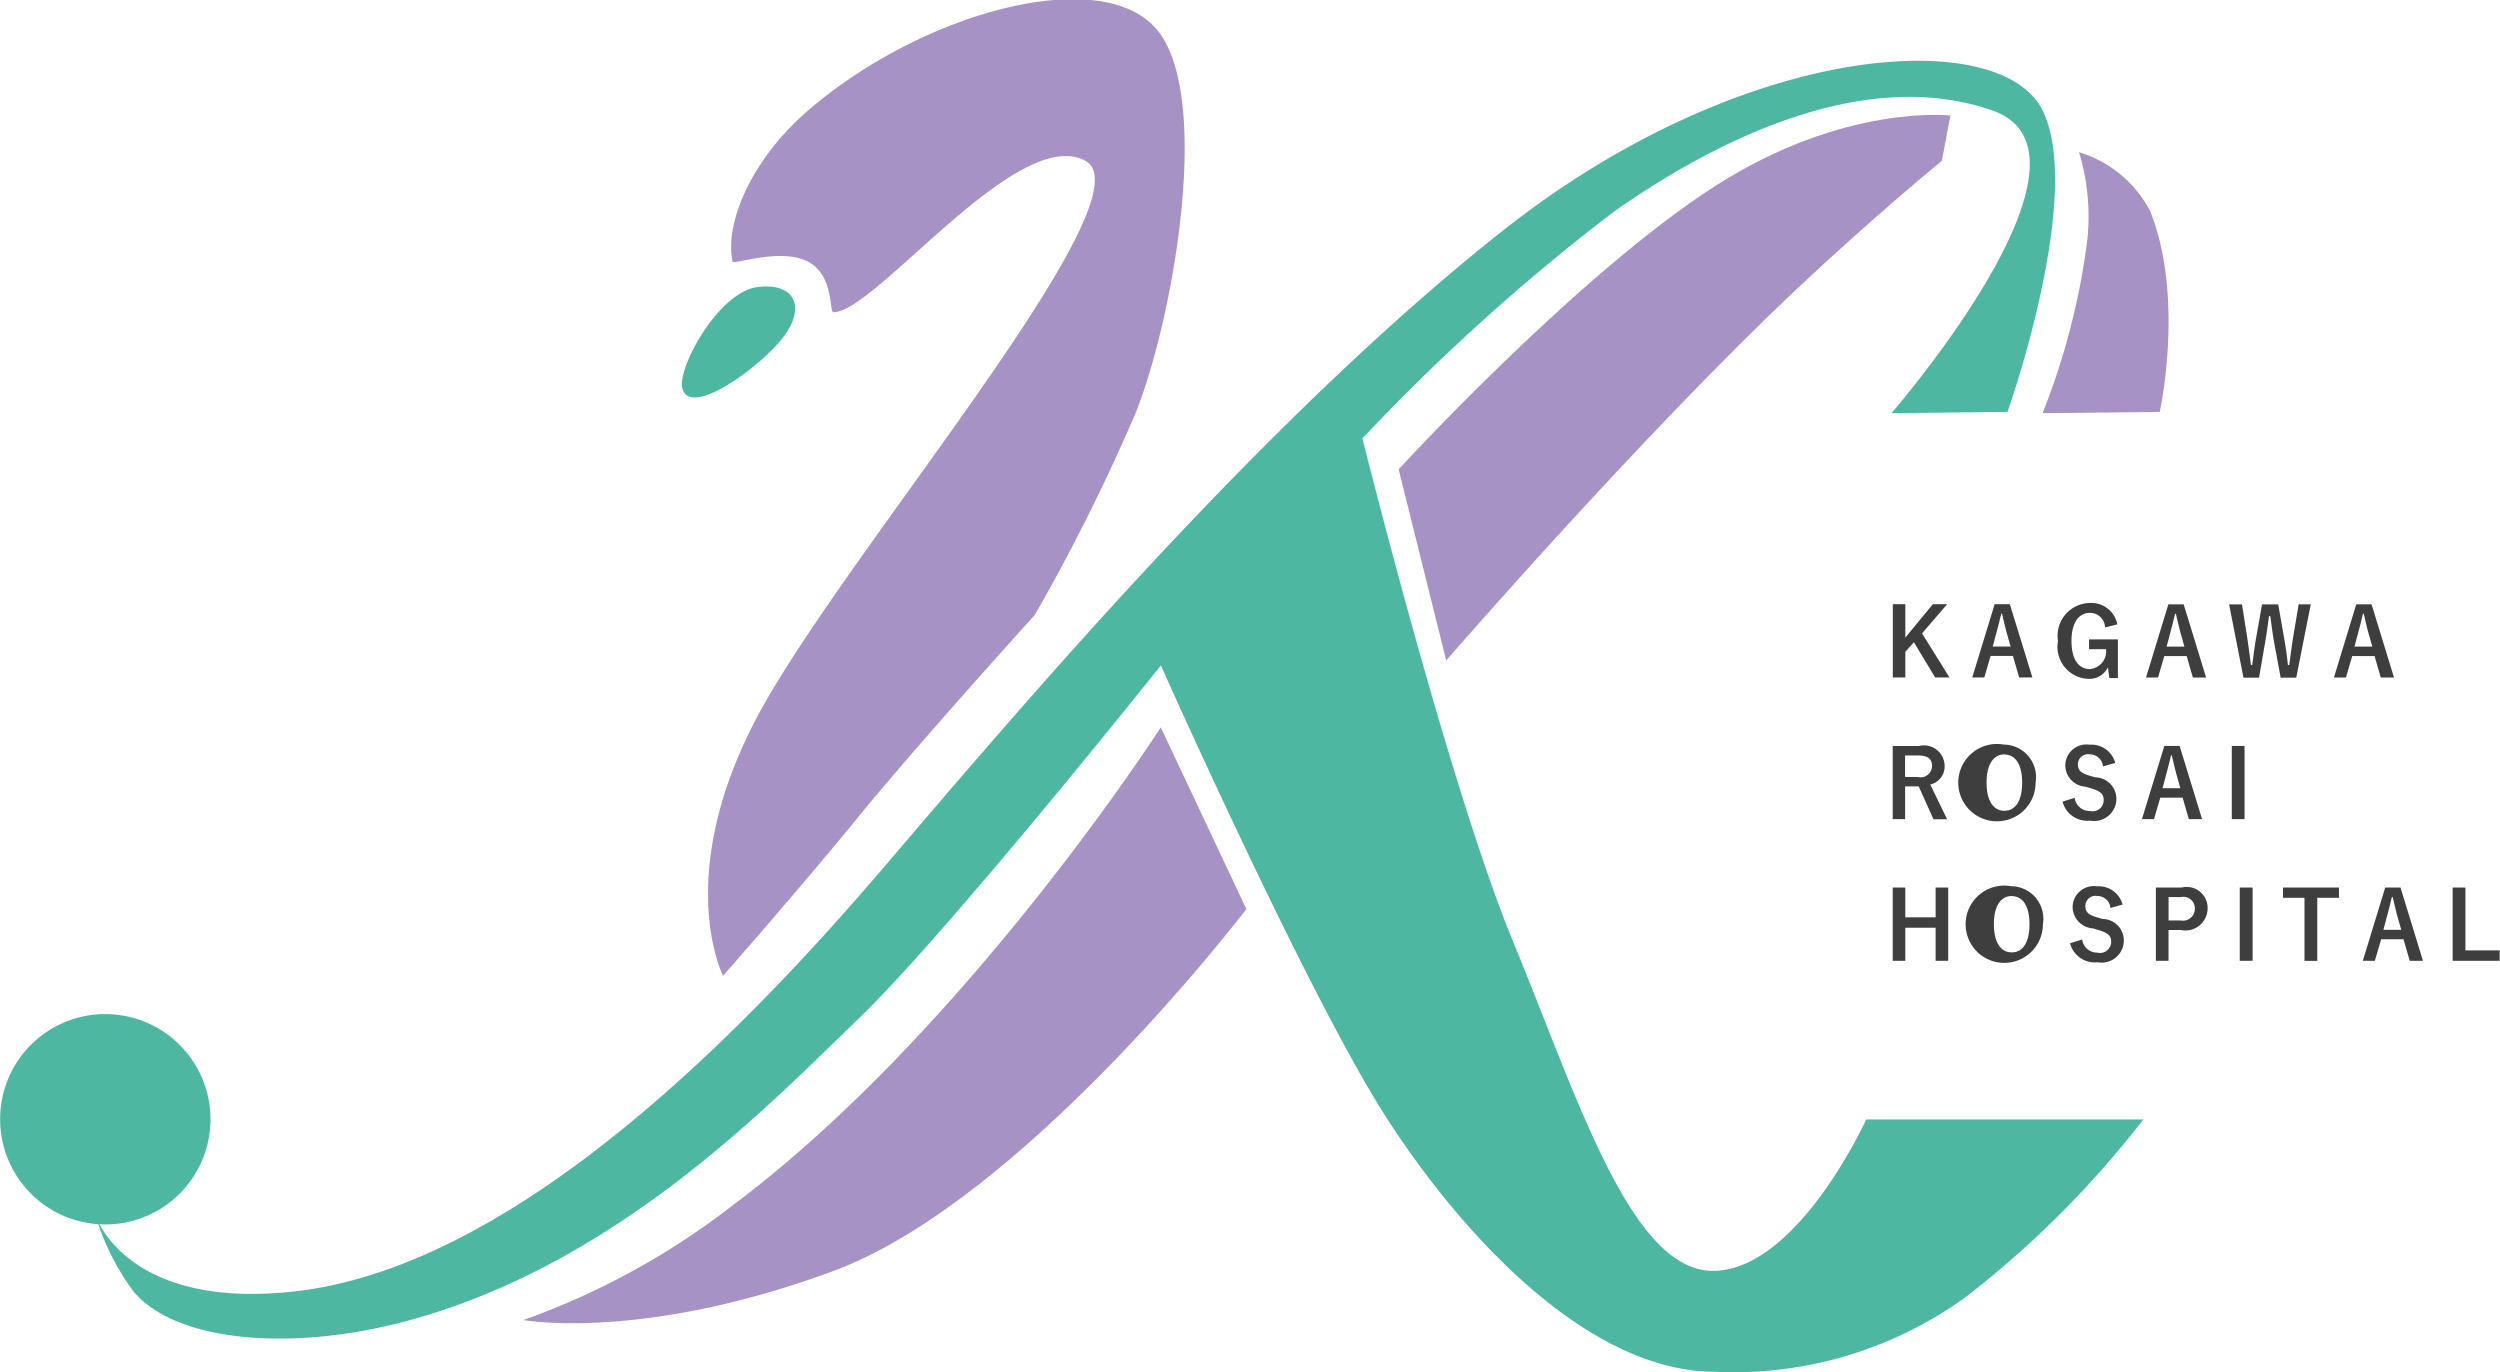
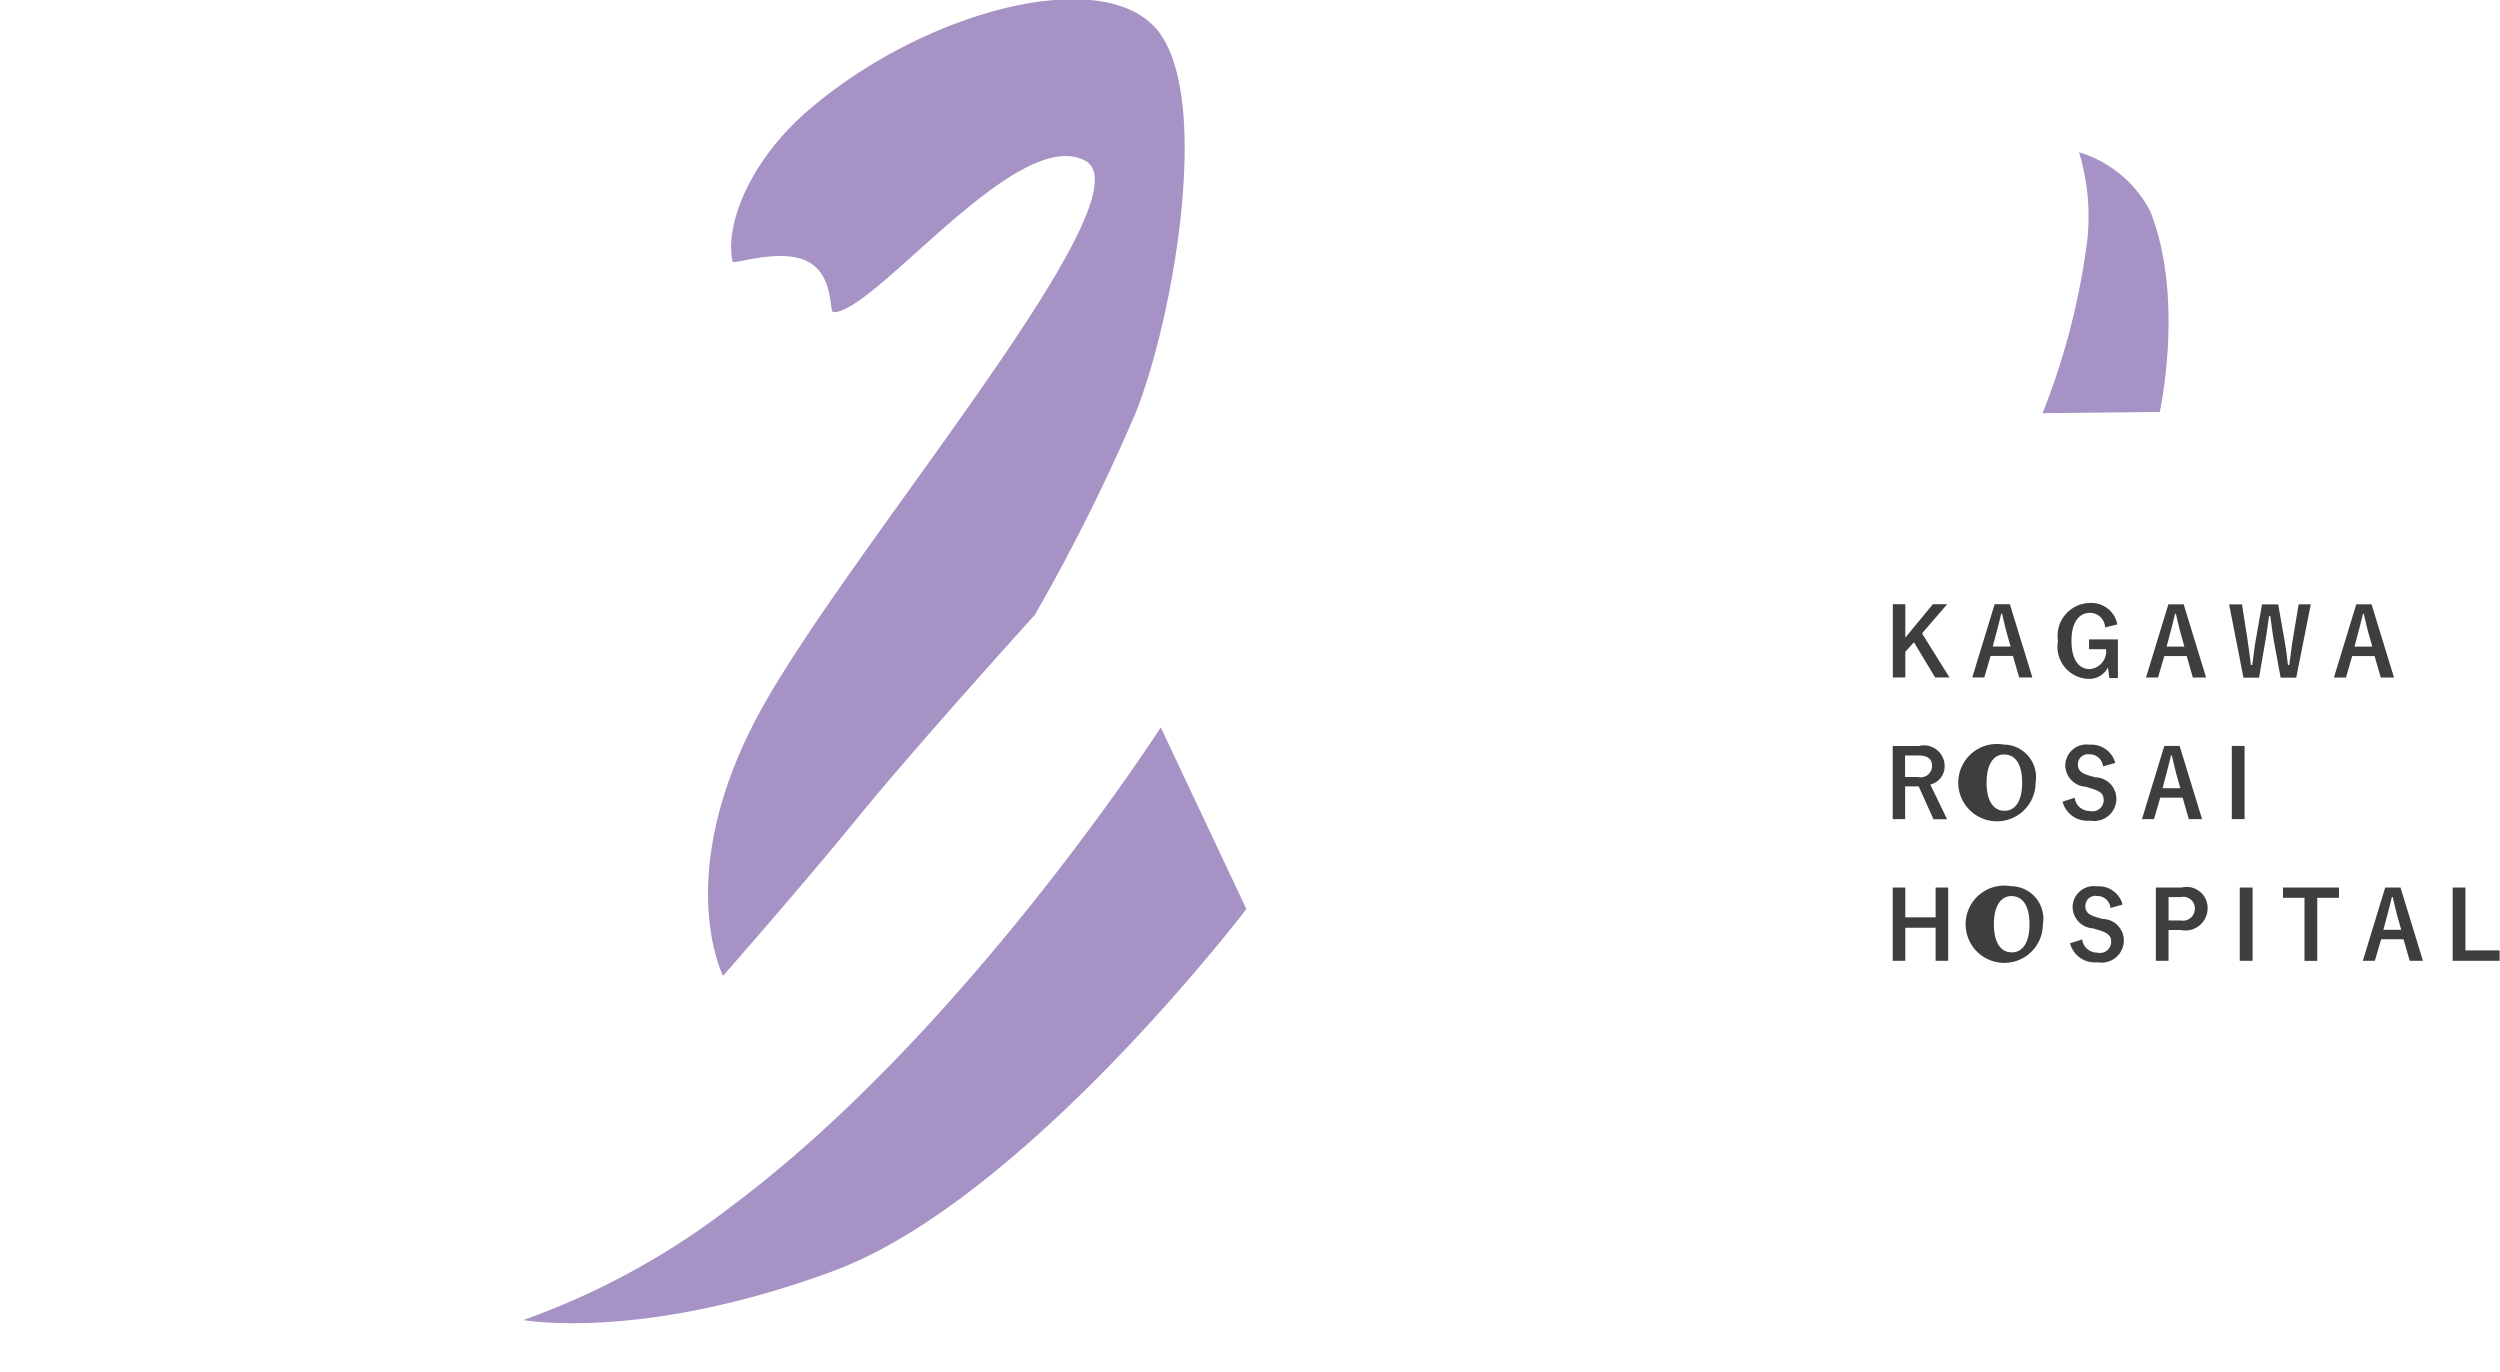
<svg xmlns="http://www.w3.org/2000/svg" id="logo_のコピー.svg" data-name="logo のコピー.svg" width="87.219" height="47.875" viewBox="0 0 87.219 47.875">
  <defs>
    <style>
      .cls-1 {
        fill: #a692c5;
      }

      .cls-1, .cls-2, .cls-3 {
        fill-rule: evenodd;
      }

      .cls-2 {
        fill: #4eb7a1;
      }

      .cls-3 {
        fill: #3e3e3e;
      }
    </style>
  </defs>
-   <path id="シェイプ_1" data-name="シェイプ 1" class="cls-1" d="M637.388,713.486c-0.152,0,.028-1.272-0.879-1.76-0.933-.5-2.612.107-2.636,0-0.289-1.276.592-3.519,2.636-5.281,4.094-3.529,10.541-5.2,12.3-2.641s0.377,10.074-.879,13.2a67.614,67.614,0,0,1-3.515,7.041s-4.132,4.564-6.152,7.042-4.725,5.55-4.725,5.55-1.776-3.474,1.21-9.07,13.789-18.1,11.425-19.366S638.859,713.486,637.388,713.486Z" transform="translate(-608.312 -702.594)" />
-   <path id="シェイプ_6" data-name="シェイプ 6" class="cls-2" d="M634.752,712.606c1.322-.157,1.673.735,0.879,1.76-0.837,1.082-3.286,2.832-3.516,1.762C631.954,715.376,633.4,712.767,634.752,712.606Z" transform="translate(-608.312 -702.594)" />
-   <path id="シェイプ_2" data-name="シェイプ 2" class="cls-2" d="M618.606,747.646c7.829-.88,15.907-9.378,20.54-14.794s13.2-15.584,21.612-22.224,17.354-7.149,18.815-4.183-1.224,10.52-1.224,10.52l-4.049.043s7.862-9.052,3.515-10.563-9.4.87-13.182,3.521a72.12,72.12,0,0,0-8.789,7.922s3.01,12.113,5.273,17.6,4.118,11.541,7.031,11.443,5.273-5.282,5.273-5.282h9.667a34.537,34.537,0,0,1-6.152,6.162,13.778,13.778,0,0,1-8.788,2.641c-4.342,0-8.683-4.572-11.425-8.8s-7.91-15.843-7.91-15.843-7.461,9.357-10.546,12.323-8.446,8.607-15.819,10.562c-3.942,1.047-7.982.739-9.484-1.049a8.721,8.721,0,0,1-1.328-2.668S612.654,748.316,618.606,747.646Z" transform="translate(-608.312 -702.594)" />
-   <path id="楕円形_1" data-name="楕円形 1" class="cls-2" d="M611.968,737.974a3.669,3.669,0,1,1-3.651,3.67A3.661,3.661,0,0,1,611.968,737.974Z" transform="translate(-608.312 -702.594)" />
+   <path id="シェイプ_1" data-name="シェイプ 1" class="cls-1" d="M637.388,713.486c-0.152,0,.028-1.272-0.879-1.76-0.933-.5-2.612.107-2.636,0-0.289-1.276.592-3.519,2.636-5.281,4.094-3.529,10.541-5.2,12.3-2.641s0.377,10.074-.879,13.2a67.614,67.614,0,0,1-3.515,7.041s-4.132,4.564-6.152,7.042-4.725,5.55-4.725,5.55-1.776-3.474,1.21-9.07,13.789-18.1,11.425-19.366S638.859,713.486,637.388,713.486" transform="translate(-608.312 -702.594)" />
  <path id="シェイプ_3" data-name="シェイプ 3" class="cls-1" d="M626.572,748.647a26.286,26.286,0,0,0,7.3-4c8.132-6.082,14.936-16.676,14.936-16.676l2.987,6.337s-7.728,10.156-14.409,12.628S626.572,748.647,626.572,748.647Z" transform="translate(-608.312 -702.594)" />
-   <path id="シェイプ_4" data-name="シェイプ 4" class="cls-1" d="M657.107,718.966l1.66,6.67s6.866-7.916,12.28-13.006c2.685-2.526,5.01-4.425,5.01-4.425l0.3-1.579s-3.691-.436-8.21,2.46C663.354,712.157,657.107,718.966,657.107,718.966Z" transform="translate(-608.312 -702.594)" />
  <path id="シェイプ_5" data-name="シェイプ 5" class="cls-1" d="M680.844,707.905a7.709,7.709,0,0,1,.292,3.035,24.762,24.762,0,0,1-1.563,6.068l4.087-.043s0.878-3.971-.332-7A4.147,4.147,0,0,0,680.844,707.905Z" transform="translate(-608.312 -702.594)" />
  <path id="KAGAWA_ROSAI_HOSPITAL" data-name="KAGAWA ROSAI HOSPITAL" class="cls-3" d="M676.244,723.674h-0.5l-0.96,1.165v-1.165h-0.436v2.554h0.436v-0.892l0.3-.336,0.74,1.228h0.5l-0.957-1.537Zm2.187,0H677.9l-0.78,2.554h0.42l0.219-.75h0.78l0.216,0.75h0.462Zm0.026,1.475h-0.622l0.137-.52c0.056-.2.1-0.382,0.158-0.626h0.029c0.056,0.24.1,0.428,0.151,0.629Zm3.723-.771a0.921,0.921,0,0,0-.963-0.747,1.145,1.145,0,0,0-1.107,1.327,1.118,1.118,0,0,0,1.061,1.32,0.725,0.725,0,0,0,.682-0.4l0.049,0.372H682.2V724.9h-1.006v0.343h0.593a0.622,0.622,0,0,1-.567.694c-0.386,0-.639-0.332-0.639-0.981s0.259-.981.646-0.981a0.528,0.528,0,0,1,.527.507Zm2.315-.7h-0.534l-0.78,2.554H683.6l0.22-.75h0.78l0.216,0.75h0.462Zm0.026,1.475H683.9l0.137-.52c0.056-.2.1-0.382,0.157-0.626h0.03c0.056,0.24.1,0.428,0.151,0.629Zm4.408-1.475h-0.423l-0.2,1.2c-0.05.316-.079,0.576-0.128,0.918h-0.046c-0.036-.339-0.075-0.609-0.125-0.9l-0.213-1.215h-0.566l-0.207,1.175c-0.055.306-.088,0.619-0.134,0.938h-0.046c-0.039-.326-0.082-0.635-0.128-0.948l-0.183-1.165h-0.449l0.5,2.554h0.544l0.206-1.2c0.059-.326.095-0.609,0.141-0.945h0.046c0.046,0.333.078,0.616,0.141,0.958l0.219,1.188h0.544Zm2.121,0h-0.534l-0.779,2.554h0.419l0.219-.75h0.78l0.216,0.75h0.462Zm0.026,1.475h-0.622l0.138-.52c0.055-.2.1-0.382,0.157-0.626h0.029c0.056,0.24.1,0.428,0.151,0.629Zm-16.732,3.465v2.554h0.433v-1.142h0.36c0.043,0,.079,0,0.115,0l0.514,1.145h0.475l-0.586-1.211a0.647,0.647,0,0,0,.5-0.648,0.72,0.72,0,0,0-.9-0.695h-0.914Zm0.433,0.333h0.462c0.35,0,.478.141,0.478,0.368a0.4,0.4,0,0,1-.5.382h-0.442v-0.75Zm3.464-.376a1.349,1.349,0,1,0,1.088,1.32A1.135,1.135,0,0,0,678.241,728.571Zm0,0.343c0.373,0,.619.326,0.619,0.981s-0.246.981-.619,0.981-0.622-.33-0.622-0.981S677.867,728.914,678.241,728.914Zm3.867,0.293a0.861,0.861,0,0,0-.894-0.636,0.739,0.739,0,0,0-.849.7,0.756,0.756,0,0,0,.715.767l0.131,0.04c0.416,0.118.494,0.22,0.494,0.441a0.39,0.39,0,0,1-.484.365,0.525,0.525,0,0,1-.528-0.461l-0.423.135a0.892,0.892,0,0,0,.96.662,0.776,0.776,0,0,0,.918-0.757,0.752,0.752,0,0,0-.744-0.754l-0.134-.04c-0.367-.1-0.466-0.2-0.466-0.427a0.354,0.354,0,0,1,.423-0.333,0.454,0.454,0,0,1,.452.418Zm2.246-.593H683.82l-0.78,2.554h0.42l0.219-.75h0.78l0.216,0.75h0.462Zm0.026,1.475h-0.622l0.137-.52c0.056-.2.1-0.382,0.157-0.626h0.03c0.056,0.241.1,0.428,0.151,0.629Zm2.239-1.475h-0.445v2.554h0.445v-2.554Zm-10.339,4.94h-0.439v1.04h-1.058v-1.04h-0.439v2.555h0.439v-1.152h1.058v1.152h0.439v-2.555Zm2.217-.042a1.348,1.348,0,1,0,1.087,1.319A1.134,1.134,0,0,0,678.5,733.512Zm0,0.342c0.373,0,.619.326,0.619,0.981s-0.246.981-.619,0.981-0.623-.329-0.623-0.981S678.123,733.854,678.5,733.854Zm3.867,0.293a0.86,0.86,0,0,0-.894-0.635,0.739,0.739,0,0,0-.849.7,0.756,0.756,0,0,0,.714.767l0.131,0.04c0.416,0.118.5,0.22,0.5,0.441a0.391,0.391,0,0,1-.485.365,0.524,0.524,0,0,1-.527-0.461l-0.423.135a0.891,0.891,0,0,0,.96.662,0.775,0.775,0,0,0,.917-0.757,0.752,0.752,0,0,0-.743-0.754l-0.135-.039c-0.367-.1-0.465-0.2-0.465-0.428a0.354,0.354,0,0,1,.423-0.333,0.455,0.455,0,0,1,.452.418Zm1.161-.593v2.555h0.442v-1.073h0.43a0.774,0.774,0,0,0,.933-0.751,0.732,0.732,0,0,0-.907-0.731h-0.9Zm0.442,0.333H684.4a0.4,0.4,0,0,1,.485.4,0.415,0.415,0,0,1-.5.415h-0.417v-0.816Zm2.931-.333h-0.446v2.555H686.9v-2.555Zm3.015,0H687.96v0.359h0.75v2.2h0.446v-2.2h0.757v-0.359Zm2.147,0h-0.534l-0.78,2.555h0.419l0.22-.751h0.78l0.216,0.751h0.462Zm0.026,1.475h-0.622l0.137-.52c0.056-.2.1-0.382,0.157-0.626h0.03c0.056,0.241.1,0.428,0.151,0.629Zm2.239-1.475H693.88v2.555h1.638V735.75h-1.193v-2.2Z" transform="translate(-608.312 -702.594)" />
</svg>